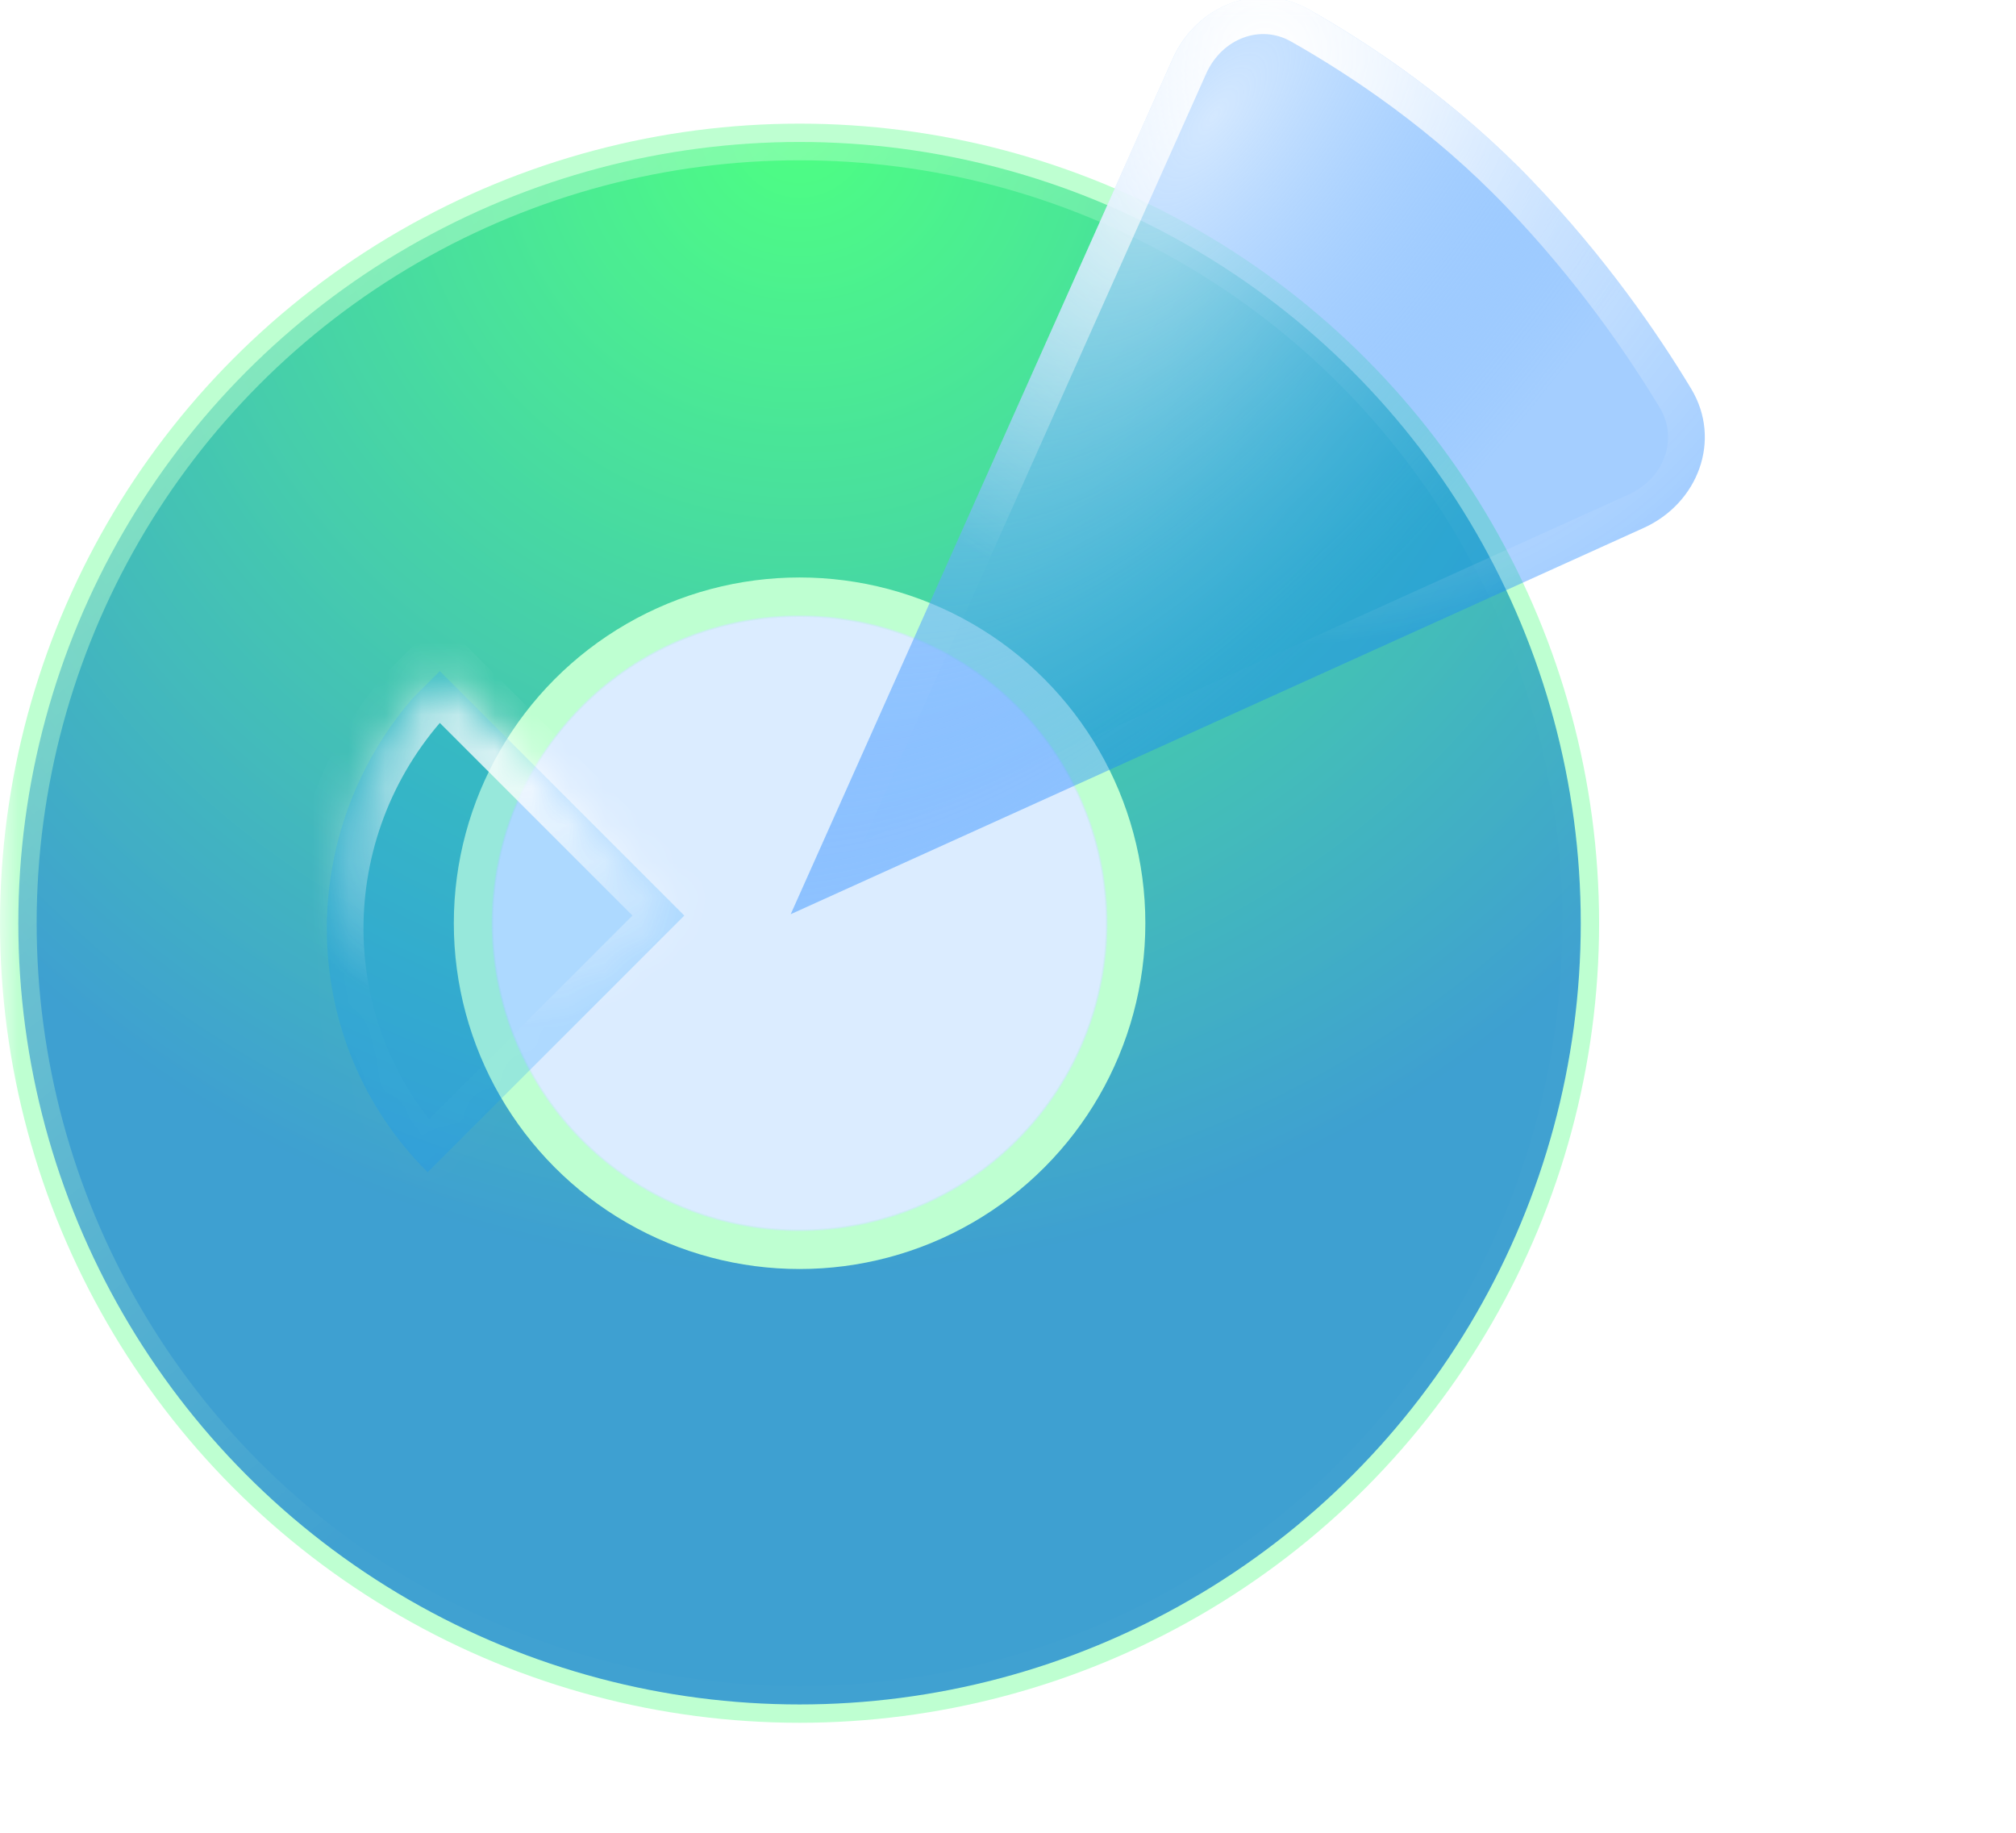
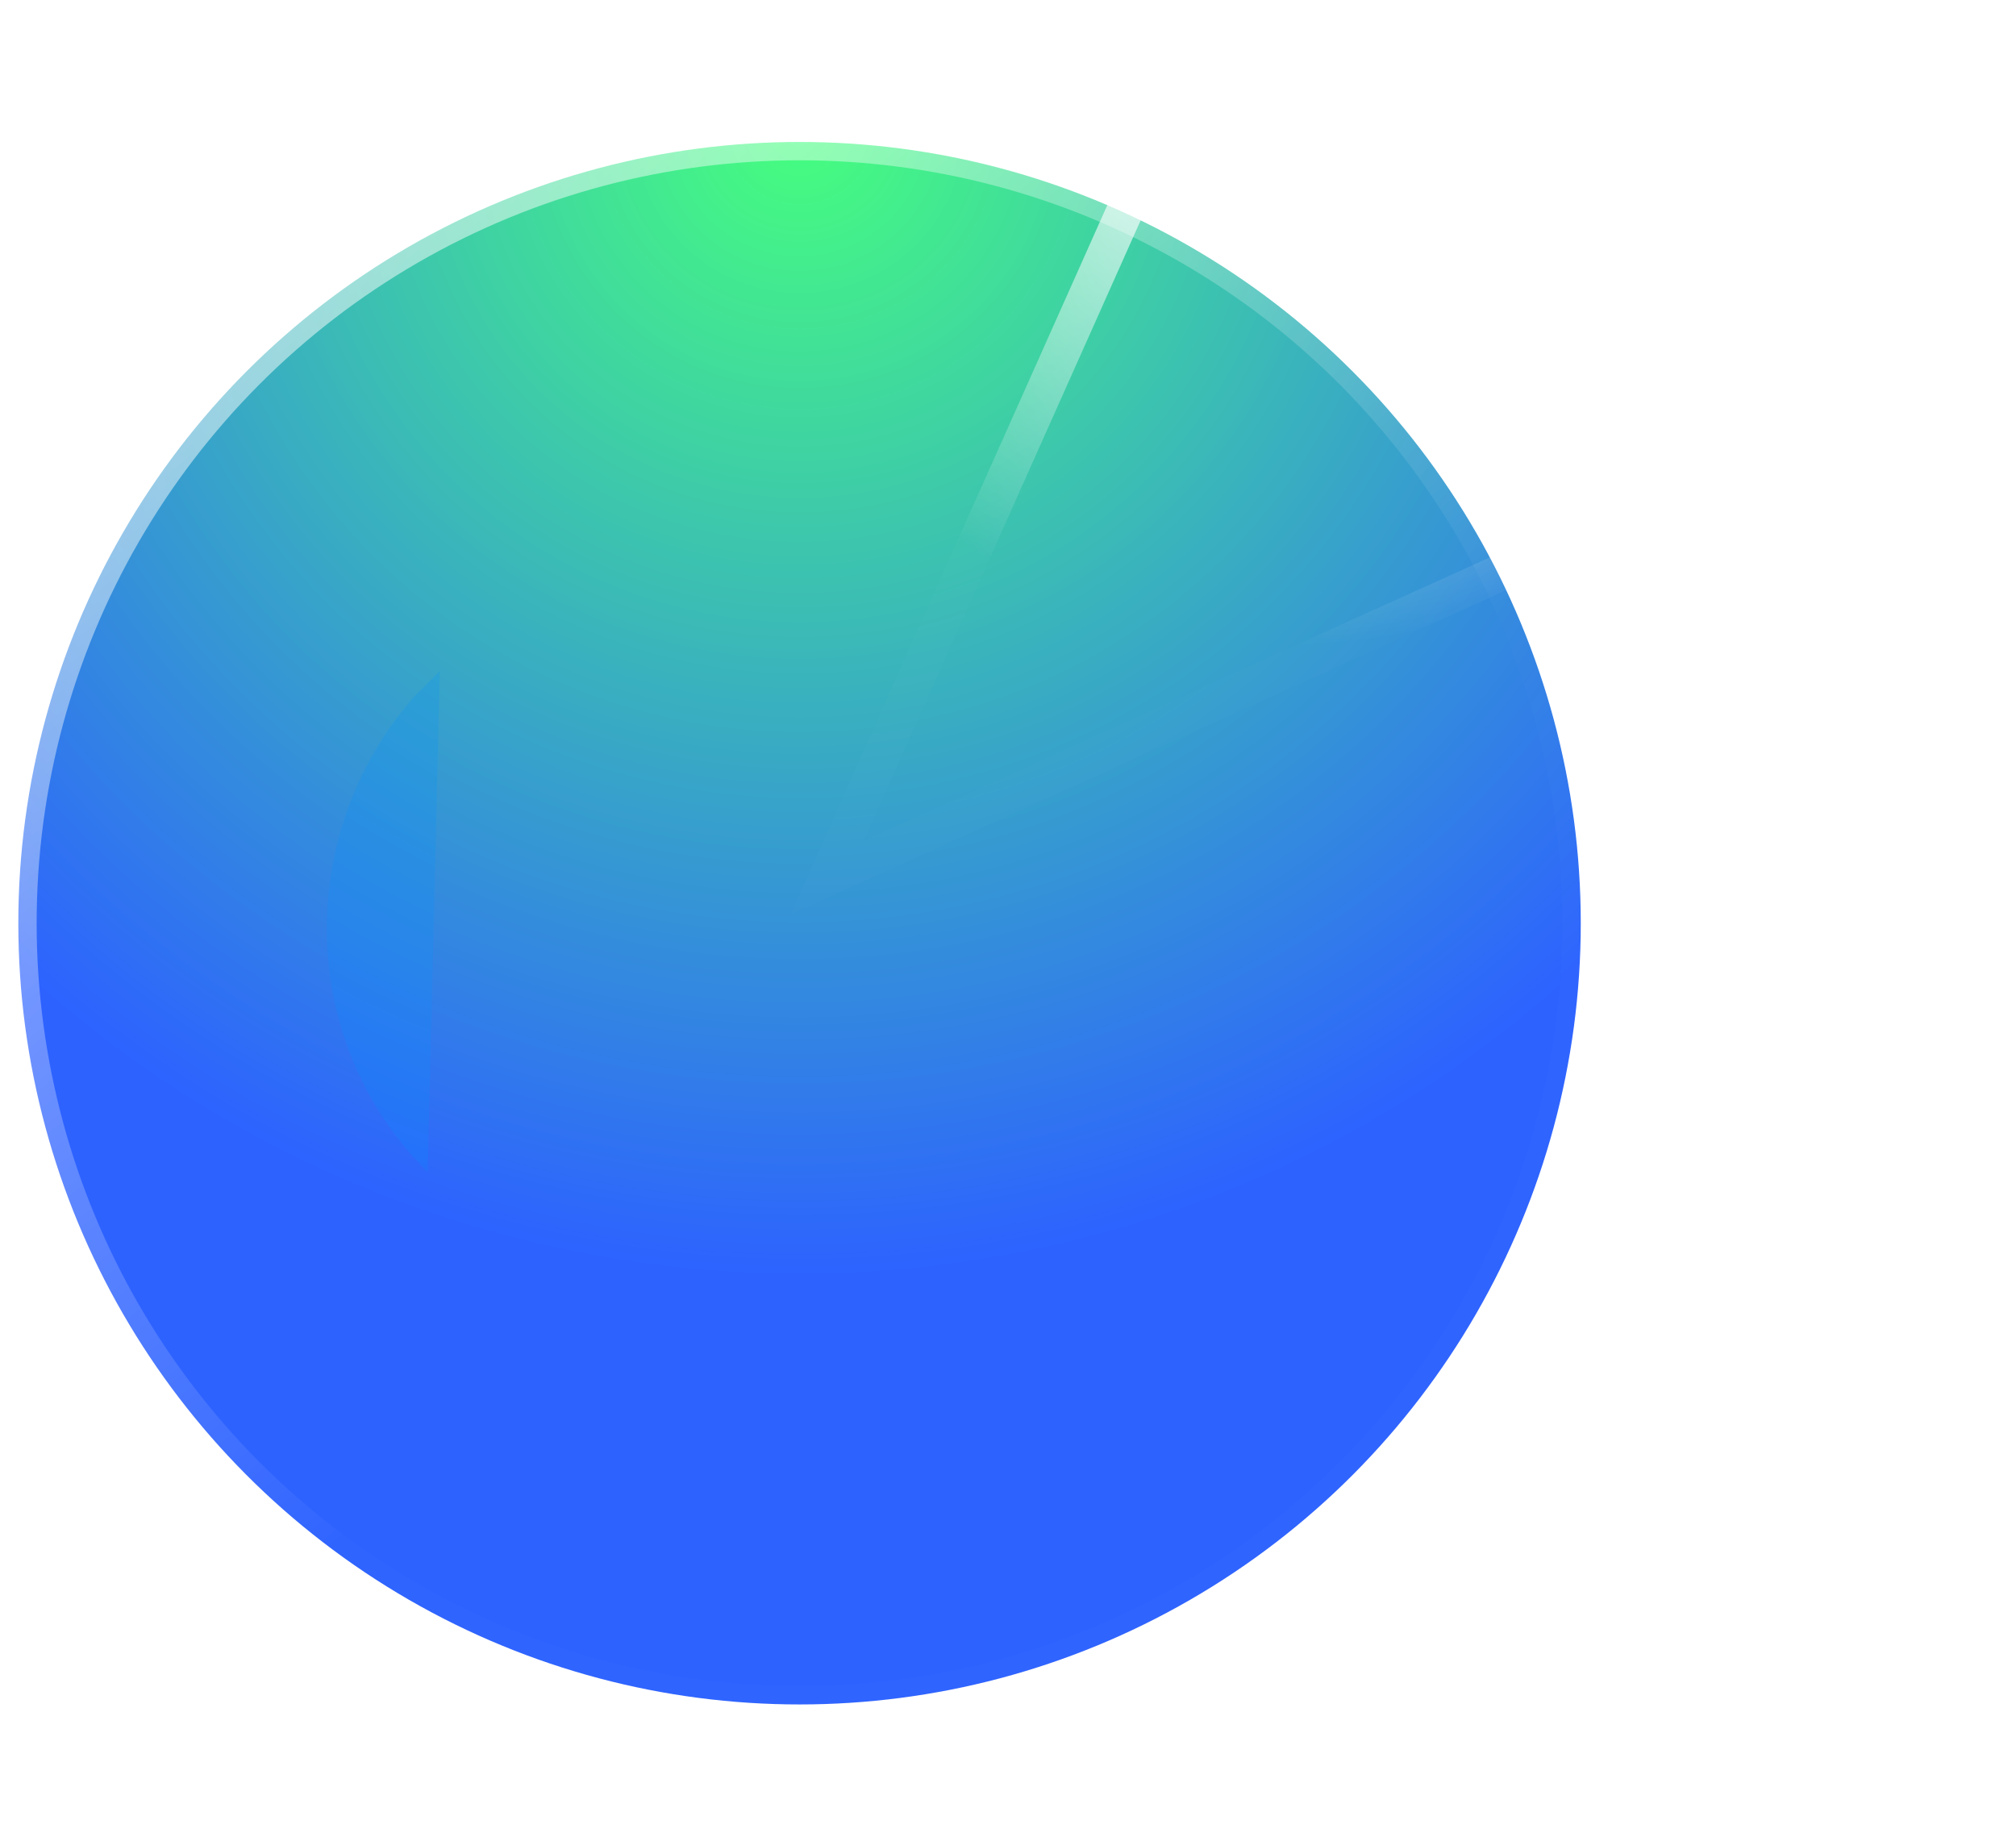
<svg xmlns="http://www.w3.org/2000/svg" width="55" height="50" viewBox="0 0 55 50" fill="none">
  <mask id="mask0_4105_125" style="mask-type:alpha" maskUnits="userSpaceOnUse" x="0" y="0" width="55" height="50">
    <rect width="55" height="50" fill="#C4C4C4" />
  </mask>
  <g mask="url(#mask0_4105_125)">
    <circle cx="21.813" cy="25.186" r="21.313" fill="url(#paint0_radial_4105_125)" stroke="url(#paint1_linear_4105_125)" />
-     <circle cx="21.814" cy="25.187" r="9.433" fill="white" />
-     <circle cx="21.813" cy="25.186" r="21.813" fill="url(#paint2_angular_4105_125)" />
    <g filter="url(#filter0_b_4105_125)">
      <mask id="path-5-inside-1_4105_125" fill="white">
-         <path fill-rule="evenodd" clip-rule="evenodd" d="M11.26 19.047C8.016 22.807 8.135 28.447 11.649 31.961C11.655 31.967 11.662 31.973 11.668 31.98L18.669 24.978L11.999 18.308L11.26 19.047Z" />
-       </mask>
-       <path fill-rule="evenodd" clip-rule="evenodd" d="M11.26 19.047C8.016 22.807 8.135 28.447 11.649 31.961C11.655 31.967 11.662 31.973 11.668 31.98L18.669 24.978L11.999 18.308L11.26 19.047Z" fill="#0091FF" fill-opacity="0.208" />
-       <path d="M11.26 19.047L10.553 18.34L10.527 18.366L10.503 18.394L11.26 19.047ZM11.668 31.98L10.963 32.689L11.67 33.392L12.375 32.687L11.668 31.98ZM18.669 24.978L19.377 25.685L20.084 24.978L19.377 24.271L18.669 24.978ZM11.999 18.308L12.707 17.601L11.999 16.894L11.292 17.601L11.999 18.308ZM12.356 31.254C9.225 28.122 9.104 23.077 12.017 19.701L10.503 18.394C6.928 22.538 7.046 28.771 10.942 32.668L12.356 31.254ZM12.373 31.27C12.367 31.265 12.362 31.259 12.356 31.254L10.942 32.668C10.949 32.675 10.956 32.682 10.963 32.689L12.373 31.27ZM17.962 24.271L10.961 31.272L12.375 32.687L19.377 25.685L17.962 24.271ZM11.292 19.015L17.962 25.685L19.377 24.271L12.707 17.601L11.292 19.015ZM11.967 19.754L12.707 19.015L11.292 17.601L10.553 18.34L11.967 19.754Z" fill="url(#paint3_radial_4105_125)" mask="url(#path-5-inside-1_4105_125)" />
+         </mask>
+       <path fill-rule="evenodd" clip-rule="evenodd" d="M11.26 19.047C8.016 22.807 8.135 28.447 11.649 31.961C11.655 31.967 11.662 31.973 11.668 31.98L11.999 18.308L11.26 19.047Z" fill="#0091FF" fill-opacity="0.208" />
    </g>
    <g filter="url(#filter1_b_4105_125)">
-       <path fill-rule="evenodd" clip-rule="evenodd" d="M41.816 4.95C43.785 7.007 45.208 9.064 46.139 10.608C46.98 12.004 46.328 13.73 44.843 14.402L21.572 24.94L31.992 1.605C32.643 0.146 34.321 -0.526 35.712 0.261C37.419 1.226 39.726 2.766 41.816 4.95Z" fill="url(#paint4_radial_4105_125)" />
      <path d="M41.455 5.296C43.393 7.32 44.794 9.345 45.71 10.866C46.378 11.974 45.883 13.382 44.637 13.947L22.566 23.942L32.448 1.809C32.996 0.582 34.364 0.073 35.466 0.696C37.145 1.646 39.408 3.157 41.455 5.296Z" stroke="url(#paint5_radial_4105_125)" />
    </g>
  </g>
  <defs>
    <filter id="filter0_b_4105_125" x="0.762" y="10.153" width="26.063" height="29.981" filterUnits="userSpaceOnUse" color-interpolation-filters="sRGB" />
    <filter id="filter1_b_4105_125" x="7.981" y="-13.664" width="52.121" height="52.196" filterUnits="userSpaceOnUse" color-interpolation-filters="sRGB" />
    <radialGradient id="paint0_radial_4105_125" cx="0" cy="0" r="1" gradientUnits="userSpaceOnUse" gradientTransform="translate(21.813 3.373) rotate(90) scale(31.525 31.39)">
      <stop stop-color="#46FF7E" />
      <stop offset="1" stop-color="#2D62FF" />
    </radialGradient>
    <linearGradient id="paint1_linear_4105_125" x1="-7.708" y1="15.086" x2="12.48" y2="39.837" gradientUnits="userSpaceOnUse">
      <stop stop-color="white" stop-opacity="0.601" />
      <stop offset="1" stop-color="white" stop-opacity="0.01" />
    </linearGradient>
    <radialGradient id="paint2_angular_4105_125" cx="0" cy="0" r="1" gradientUnits="userSpaceOnUse" gradientTransform="translate(21.813 25.186) scale(21.813)">
      <stop offset="0.382" stop-color="#2D8EFF" stop-opacity="0.173" />
      <stop offset="0.385" stop-color="#5AFF89" stop-opacity="0.393" />
    </radialGradient>
    <radialGradient id="paint3_radial_4105_125" cx="0" cy="0" r="1" gradientUnits="userSpaceOnUse" gradientTransform="translate(14.841 19.838) rotate(144.491) scale(8.76 8.01)">
      <stop stop-color="white" />
      <stop offset="1" stop-color="white" stop-opacity="0.01" />
    </radialGradient>
    <radialGradient id="paint4_radial_4105_125" cx="0" cy="0" r="1" gradientUnits="userSpaceOnUse" gradientTransform="translate(33.111 3.22) rotate(38.525) scale(11.758 27.397)">
      <stop stop-color="#CCE4FF" stop-opacity="0.85" />
      <stop offset="1" stop-color="#087AFF" stop-opacity="0.369" />
    </radialGradient>
    <radialGradient id="paint5_radial_4105_125" cx="0" cy="0" r="1" gradientUnits="userSpaceOnUse" gradientTransform="translate(34.542 1.386) rotate(53.961) scale(16.483 15.777)">
      <stop stop-color="white" />
      <stop offset="1" stop-color="white" stop-opacity="0.01" />
    </radialGradient>
  </defs>
</svg>